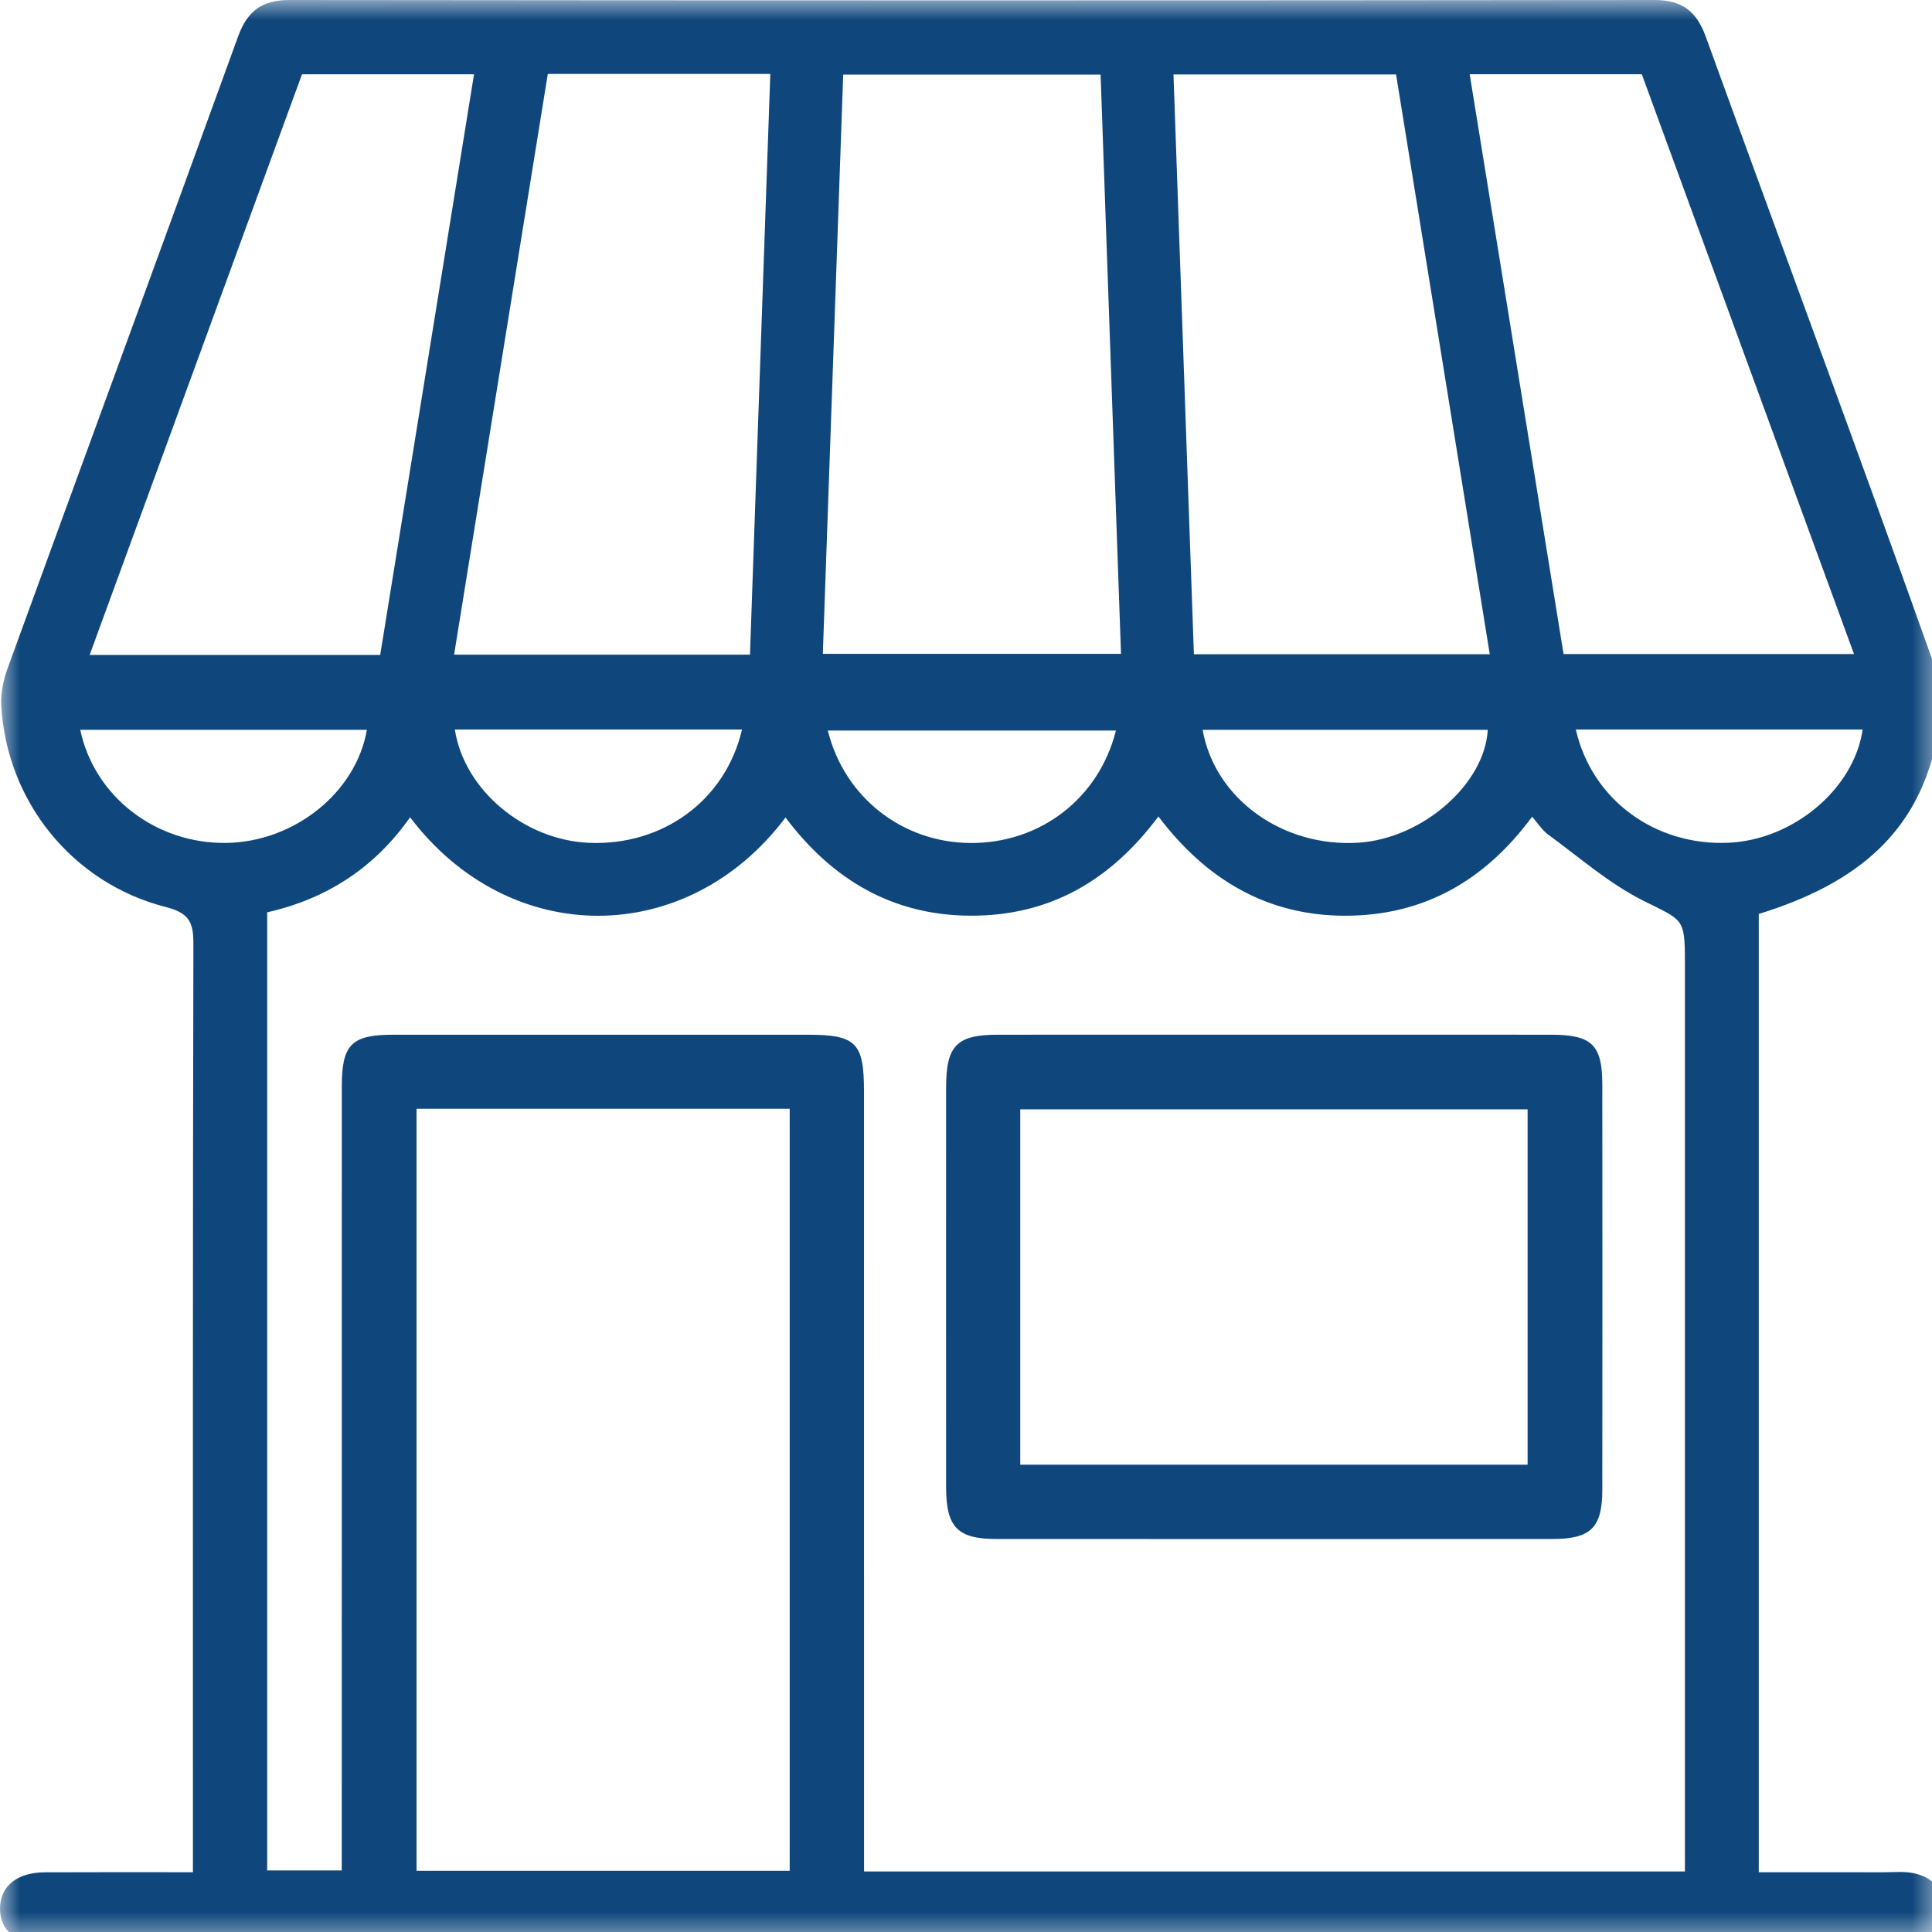
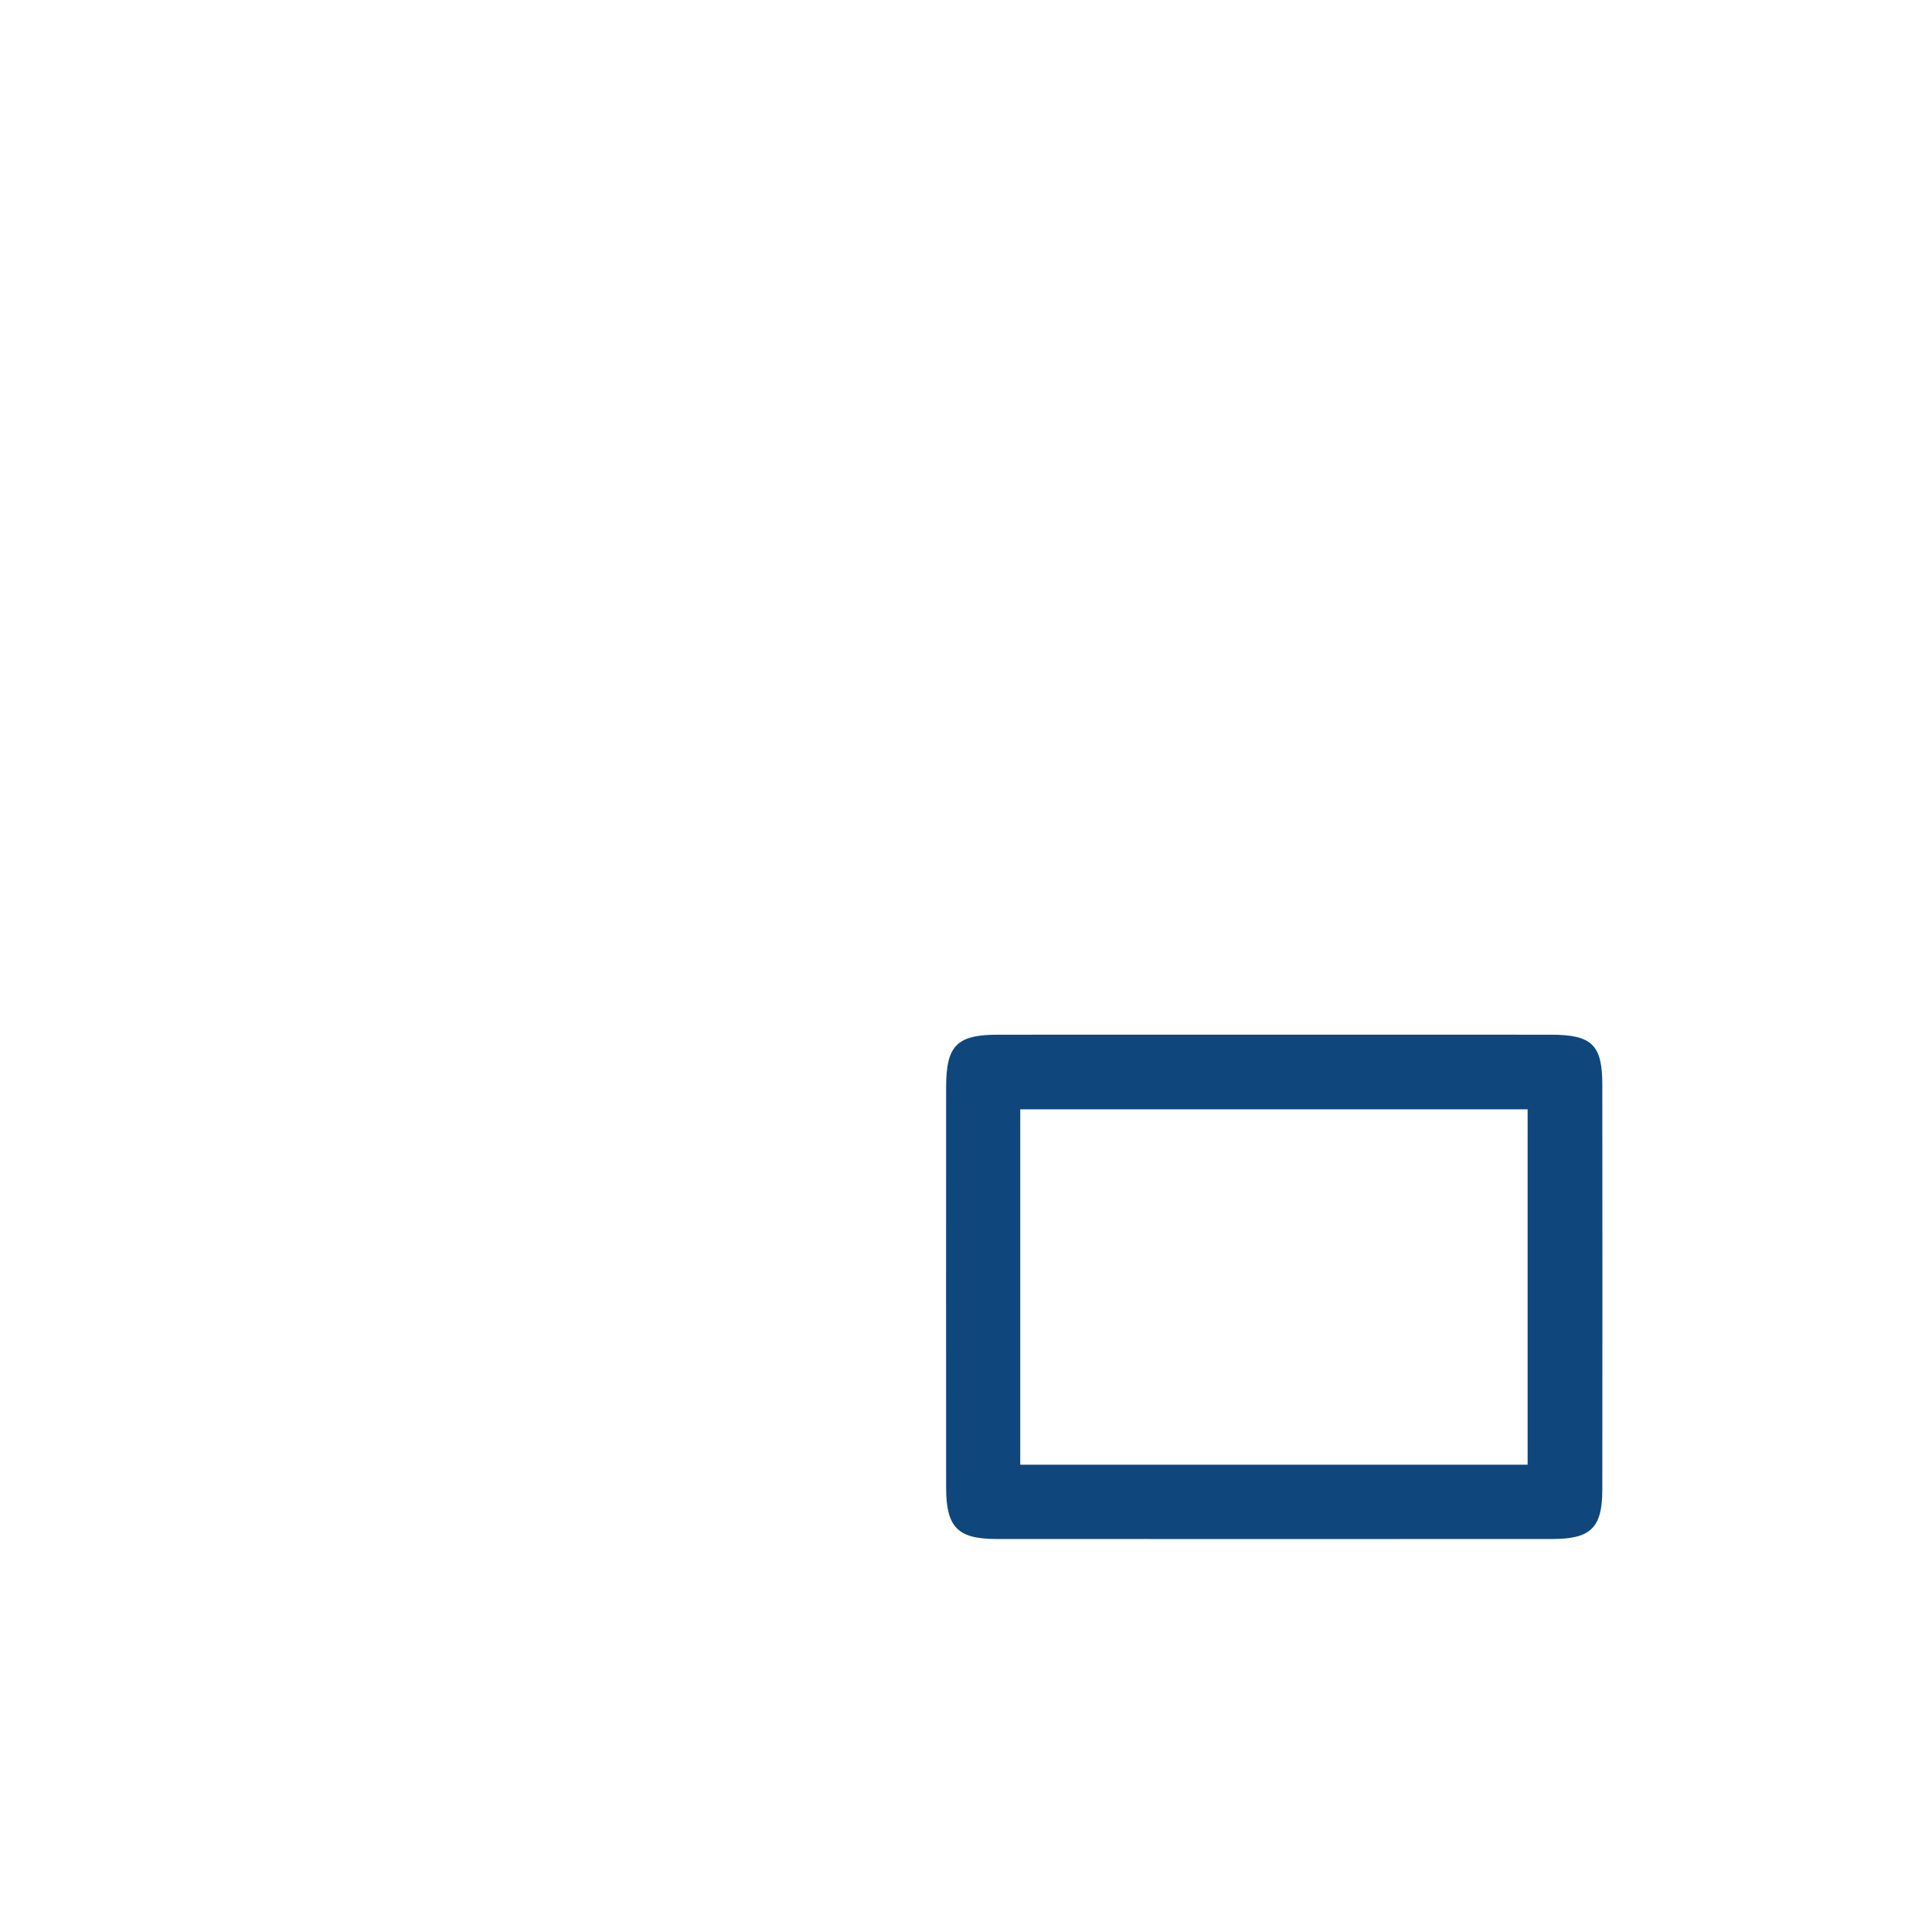
<svg xmlns="http://www.w3.org/2000/svg" xmlns:xlink="http://www.w3.org/1999/xlink" width="48px" height="48px" viewBox="0 0 48 48">
  <title>ICONS/commerce</title>
  <defs>
    <polygon id="path-1" points="-4.4408921e-16 0 48.286 0 48.286 48.329 -4.4408921e-16 48.329" />
    <polygon id="path-3" points="0 48.329 48.286 48.329 48.286 0 0 0" />
  </defs>
  <g id="Symbols" stroke="none" stroke-width="1" fill="none" fill-rule="evenodd">
    <g id="Group-6">
      <g id="Group-3" transform="translate(0, 0)">
        <mask id="mask-2" fill="white">
          <use xlink:href="#path-1" />
        </mask>
        <g id="Clip-2" />
-         <path d="M1.994,18.132 C2.344,19.797 3.883,20.971 5.631,20.942 C7.316,20.914 8.848,19.688 9.115,18.132 L1.994,18.132 Z M39.151,18.125 C39.55,19.873 41.125,21.019 42.942,20.938 C44.553,20.867 46.063,19.601 46.277,18.125 L39.151,18.125 Z M18.435,18.125 L11.301,18.125 C11.529,19.623 13.022,20.874 14.639,20.94 C16.469,21.015 18.025,19.884 18.435,18.125 L18.435,18.125 Z M29.879,18.133 C30.182,19.848 31.871,21.058 33.754,20.936 C35.341,20.833 36.888,19.481 36.963,18.133 L29.879,18.133 Z M27.725,18.15 L20.567,18.15 C20.979,19.812 22.421,20.934 24.112,20.944 C25.84,20.954 27.301,19.84 27.725,18.15 L27.725,18.15 Z M9.446,16.273 C10.225,11.456 10.998,6.671 11.777,1.846 L7.503,1.846 C5.75,6.64 3.998,11.431 2.227,16.273 L9.446,16.273 Z M36.514,1.844 C37.302,6.708 38.076,11.492 38.846,16.249 L46.062,16.249 C44.285,11.394 42.532,6.605 40.79,1.844 L36.514,1.844 Z M13.61,1.837 C12.83,6.673 12.059,11.452 11.282,16.265 L18.633,16.265 C18.802,11.442 18.969,6.648 19.138,1.837 L13.61,1.837 Z M29.662,16.255 L37.013,16.255 C36.232,11.423 35.459,6.639 34.685,1.85 L29.155,1.85 C29.325,6.666 29.493,11.447 29.662,16.255 L29.662,16.255 Z M20.949,1.853 C20.78,6.667 20.611,11.449 20.443,16.244 L27.851,16.244 C27.681,11.422 27.513,6.654 27.344,1.853 L20.949,1.853 Z M10.349,46.48 L19.62,46.48 L19.62,27.547 L10.349,27.547 L10.349,46.48 Z M41.861,46.496 L41.861,45.674 L41.861,23.908 C41.861,22.791 41.819,22.877 40.813,22.37 C39.968,21.945 39.234,21.296 38.461,20.733 C38.314,20.625 38.211,20.456 38.066,20.291 C36.894,21.875 35.382,22.747 33.433,22.751 C31.466,22.754 29.956,21.838 28.78,20.285 C27.579,21.895 26.062,22.758 24.11,22.75 C22.166,22.743 20.667,21.844 19.516,20.31 C17.09,23.541 12.68,23.592 10.188,20.305 C9.309,21.561 8.108,22.336 6.638,22.666 L6.638,46.47 L8.491,46.47 L8.491,45.662 C8.491,39.44 8.491,33.218 8.492,26.996 C8.492,25.946 8.733,25.707 9.781,25.707 C13.203,25.706 16.626,25.706 20.048,25.707 C21.273,25.707 21.466,25.899 21.466,27.127 C21.467,33.328 21.467,39.528 21.467,45.729 C21.467,45.979 21.467,46.228 21.467,46.496 L41.861,46.496 Z M43.696,22.707 L43.696,46.515 C44.744,46.515 45.768,46.515 46.793,46.516 C47.03,46.516 47.272,46.492 47.502,46.531 C47.983,46.614 48.28,46.914 48.286,47.41 C48.291,47.908 47.997,48.21 47.519,48.304 C47.311,48.346 47.09,48.323 46.875,48.323 C31.722,48.324 16.569,48.324 1.416,48.324 C1.308,48.324 1.201,48.326 1.093,48.323 C0.408,48.307 -0.006,47.96 -4.4408921e-16,47.409 C0.006,46.861 0.42,46.521 1.113,46.517 C2.314,46.511 3.515,46.515 4.793,46.515 C4.793,46.233 4.793,46.004 4.793,45.775 C4.793,38.326 4.788,30.877 4.805,23.428 C4.806,22.889 4.674,22.676 4.114,22.533 C1.799,21.942 0.166,19.909 0.032,17.536 C0.014,17.226 0.084,16.891 0.192,16.596 C2.095,11.366 4.017,6.143 5.914,0.91 C6.147,0.268 6.511,-0.001 7.199,-0 C18.499,0.012 29.799,0.012 41.1,-0 C41.79,-0.001 42.15,0.277 42.381,0.916 C44.279,6.148 46.22,11.365 48.085,16.609 C48.29,17.187 48.222,17.933 48.079,18.554 C47.595,20.651 46.196,21.938 43.696,22.707 L43.696,22.707 Z" id="Fill-1" fill="#0F477C" mask="url(#mask-2)" />
      </g>
      <mask id="mask-4" fill="white">
        <use xlink:href="#path-3" />
      </mask>
      <g id="Clip-5" />
      <path d="M25.348,36.391 L37.953,36.391 L37.953,27.561 L25.348,27.561 L25.348,36.391 Z M31.694,25.706 C33.974,25.706 36.254,25.705 38.534,25.707 C39.549,25.708 39.808,25.955 39.809,26.946 C39.812,30.302 39.813,33.659 39.809,37.015 C39.808,37.957 39.521,38.236 38.57,38.236 C33.967,38.238 29.363,38.238 24.76,38.236 C23.79,38.236 23.507,37.945 23.506,36.956 C23.504,33.642 23.505,30.329 23.506,27.015 C23.506,25.977 23.77,25.708 24.788,25.707 C27.09,25.705 29.392,25.706 31.694,25.706 L31.694,25.706 Z" id="Fill-4" fill="#0F477C" mask="url(#mask-4)" />
    </g>
  </g>
</svg>